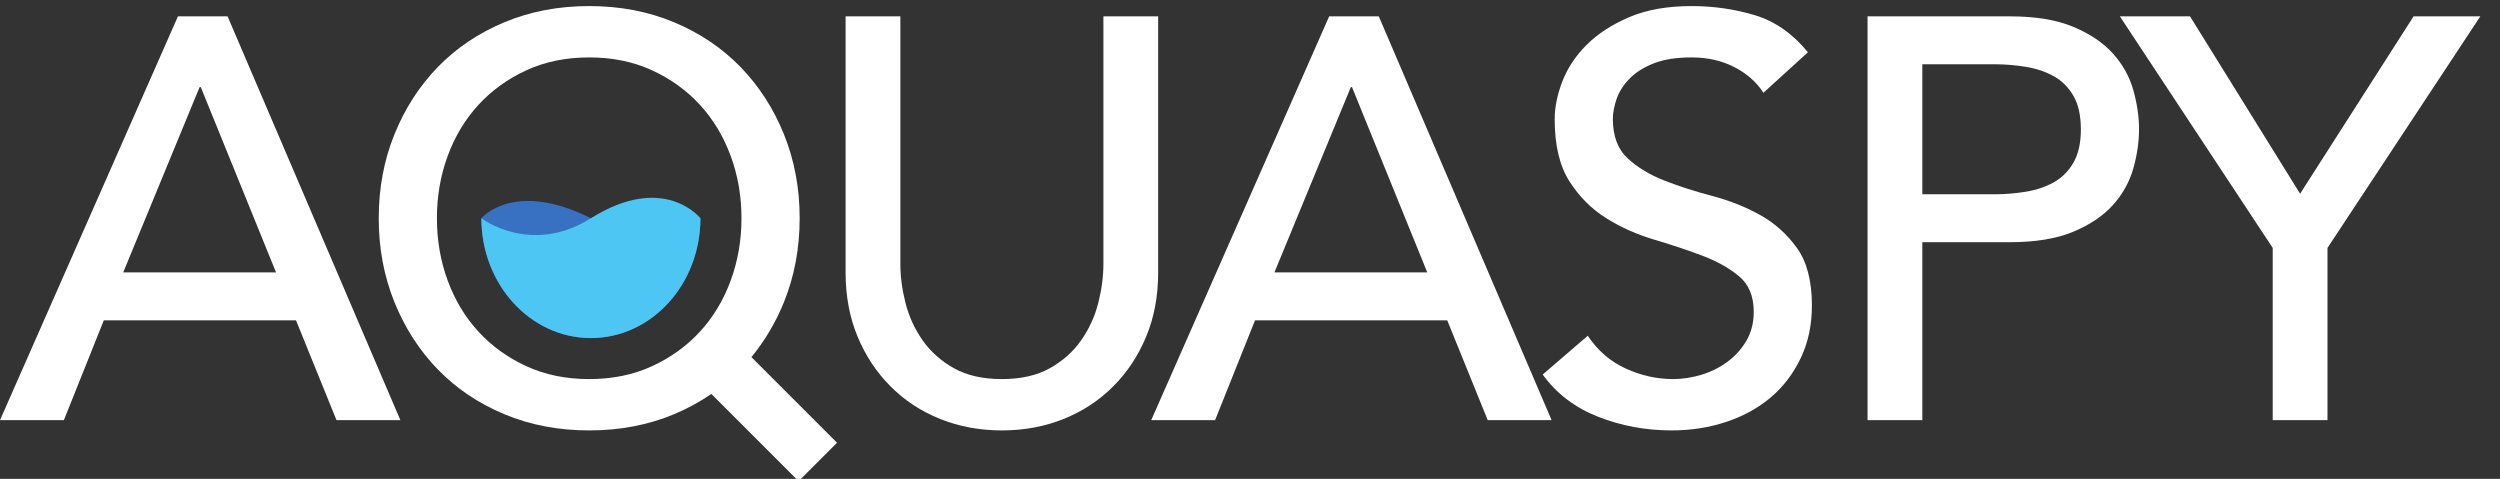
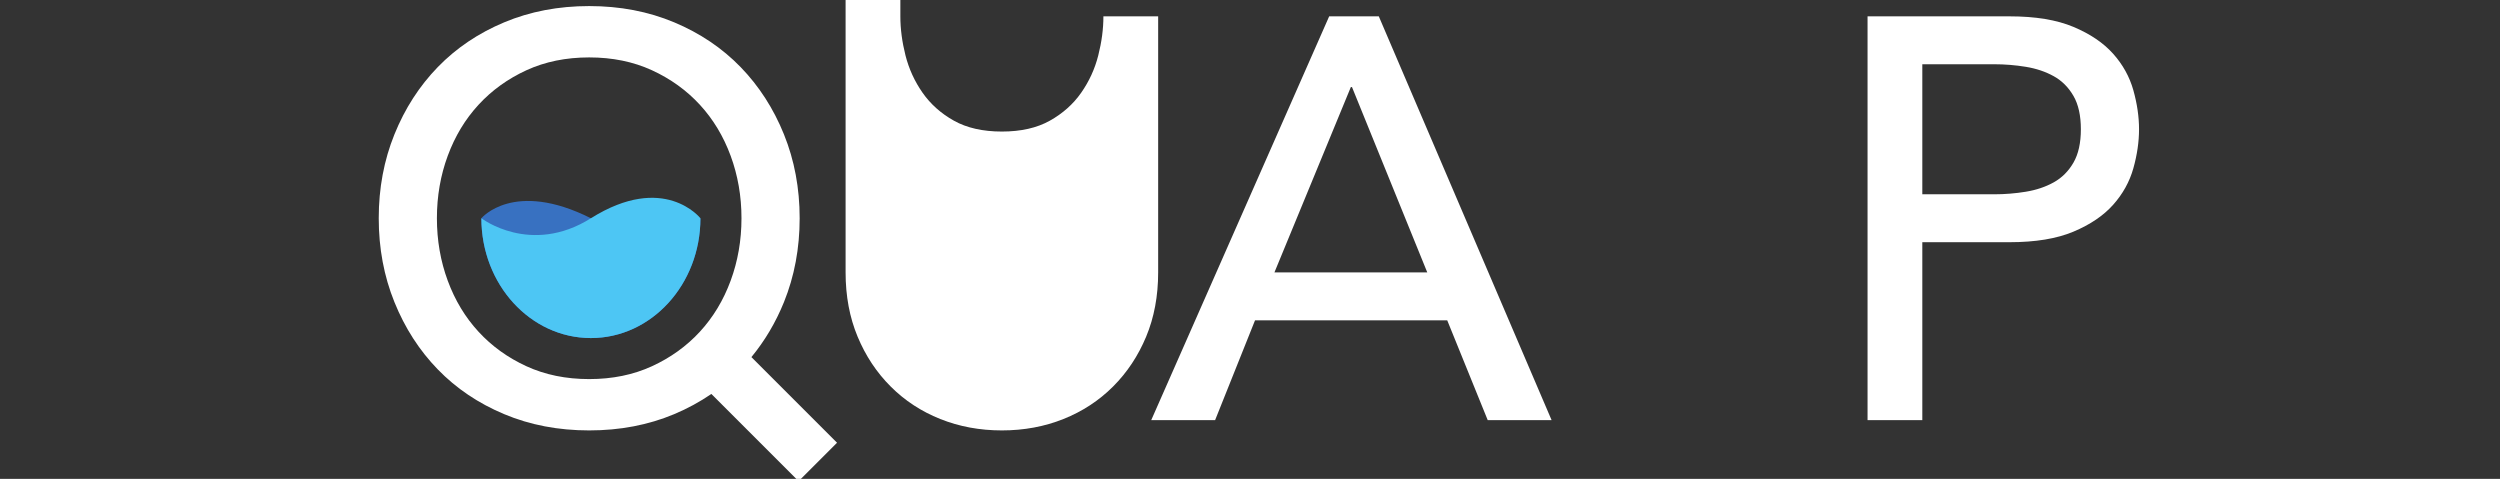
<svg xmlns="http://www.w3.org/2000/svg" xmlns:ns1="http://www.inkscape.org/namespaces/inkscape" xmlns:ns2="http://sodipodi.sourceforge.net/DTD/sodipodi-0.dtd" width="111.974mm" height="21.449mm" viewBox="0 0 111.974 21.449" version="1.1" id="svg8" ns1:version="1.0.2-2 (e86c870879, 2021-01-15)" ns2:docname="logo_sans_texte_simple.svg">
  <rect x="0" y="0" width="111.974" height="21.449" fill="#333333" stroke="none" />
  <defs id="defs2" />
  <ns2:namedview id="base" pagecolor="#ffffff" bordercolor="#666666" borderopacity="1.0" ns1:pageopacity="0.0" ns1:pageshadow="2" ns1:zoom="1.979899" ns1:cx="183.65704" ns1:cy="81.472465" ns1:document-units="mm" ns1:current-layer="g843" ns1:document-rotation="0" showgrid="false" ns1:window-width="1920" ns1:window-height="1137" ns1:window-x="1912" ns1:window-y="2" ns1:window-maximized="1" fit-margin-top="0" fit-margin-left="0" fit-margin-right="0" fit-margin-bottom="0" />
  <g ns1:label="Calque 1" ns1:groupmode="layer" id="layer1" transform="translate(-69.501,-91.329)">
    <g id="g843" transform="matrix(0.035,0,0,-0.035,69.501,125.908)">
-       <path d="m 157.664,639.34 97.793,237.211 h 1.457 L 353.266,639.34 Z M 227.715,967.055 0,450.297 h 81.742 l 51.09,127.73 h 245.977 l 51.82,-127.73 h 81.742 L 291.227,967.055 h -63.512" style="fill:#ffffff;fill-opacity:1;fill-rule:nonzero;stroke:none" id="path845" />
      <path d="m 834.277,519.277 c -23.839,-10.953 -50.605,-16.425 -80.289,-16.425 -29.675,0 -56.449,5.472 -80.289,16.425 -23.832,10.946 -44.277,25.661 -61.297,44.157 -17.047,18.484 -30.175,40.254 -39.414,65.32 -9.254,25.059 -13.871,51.699 -13.871,79.926 0,28.211 4.617,54.855 13.871,79.918 9.239,25.058 22.367,46.828 39.414,65.324 17.02,18.488 37.465,33.207 61.297,44.16 23.84,10.945 50.614,16.418 80.289,16.418 29.684,0 56.45,-5.473 80.289,-16.418 23.832,-10.953 44.278,-25.672 61.328,-44.16 17.02,-18.496 30.161,-40.266 39.399,-65.324 9.238,-25.063 13.871,-51.707 13.871,-79.918 0,-28.227 -4.633,-54.867 -13.871,-79.926 -9.238,-25.066 -22.379,-46.836 -39.399,-65.32 -17.05,-18.496 -37.496,-33.211 -61.328,-44.157 z m 168.983,82.11 c 13.37,33.082 20.07,68.847 20.07,107.293 0,38.433 -6.7,74.191 -20.07,107.285 -13.397,33.086 -31.873,61.793 -55.483,86.133 -23.609,24.324 -51.949,43.425 -85.019,57.293 -33.102,13.871 -69.34,20.8 -108.77,20.8 -39.398,0 -75.668,-6.929 -108.738,-20.8 -33.102,-13.868 -61.441,-32.969 -85.035,-57.293 -23.61,-24.34 -42.094,-53.047 -55.469,-86.133 -13.398,-33.094 -20.07,-68.852 -20.07,-107.285 0,-38.446 6.672,-74.211 20.07,-107.293 13.375,-33.098 31.859,-61.801 55.469,-86.125 23.594,-24.34 51.933,-43.43 85.035,-57.297 33.07,-13.875 69.34,-20.801 108.738,-20.801 39.43,0 75.668,6.926 108.77,20.801 17.152,7.191 32.972,15.859 47.582,25.863 l 111.63,-111.633 49.2,49.2 -109.584,109.585 c 17.062,20.743 31.035,44.137 41.674,70.407" style="fill:#ffffff;fill-opacity:1;fill-rule:nonzero;stroke:none" id="path847" />
-       <path d="m 1482.09,967.055 h -70.06 V 650.289 c 0,-16.055 -2.19,-32.73 -6.58,-50 -4.37,-17.277 -11.67,-33.211 -21.89,-47.805 -10.21,-14.597 -23.61,-26.531 -40.15,-35.769 -16.53,-9.246 -36.98,-13.863 -61.3,-13.863 -24.34,0 -44.79,4.617 -61.32,13.863 -16.54,9.238 -29.91,21.172 -40.15,35.769 -10.2,14.594 -17.5,30.528 -21.89,47.805 -4.37,17.27 -6.56,33.945 -6.56,50 v 316.766 h -70.08 V 639.34 c 0,-30.176 5.12,-57.547 15.34,-82.11 10.21,-24.574 24.32,-45.875 42.34,-63.867 17.99,-18.008 39.14,-31.875 63.49,-41.601 24.32,-9.735 50.61,-14.598 78.83,-14.598 28.2,0 54.49,4.863 78.82,14.598 24.34,9.726 45.5,23.593 63.51,41.601 17.99,17.992 32.1,39.293 42.33,63.867 10.22,24.563 15.32,51.934 15.32,82.11 v 327.715" style="fill:#ffffff;fill-opacity:1;fill-rule:nonzero;stroke:none" id="path849" />
+       <path d="m 1482.09,967.055 h -70.06 c 0,-16.055 -2.19,-32.73 -6.58,-50 -4.37,-17.277 -11.67,-33.211 -21.89,-47.805 -10.21,-14.597 -23.61,-26.531 -40.15,-35.769 -16.53,-9.246 -36.98,-13.863 -61.3,-13.863 -24.34,0 -44.79,4.617 -61.32,13.863 -16.54,9.238 -29.91,21.172 -40.15,35.769 -10.2,14.594 -17.5,30.528 -21.89,47.805 -4.37,17.27 -6.56,33.945 -6.56,50 v 316.766 h -70.08 V 639.34 c 0,-30.176 5.12,-57.547 15.34,-82.11 10.21,-24.574 24.32,-45.875 42.34,-63.867 17.99,-18.008 39.14,-31.875 63.49,-41.601 24.32,-9.735 50.61,-14.598 78.83,-14.598 28.2,0 54.49,4.863 78.82,14.598 24.34,9.726 45.5,23.593 63.51,41.601 17.99,17.992 32.1,39.293 42.33,63.867 10.22,24.563 15.32,51.934 15.32,82.11 v 327.715" style="fill:#ffffff;fill-opacity:1;fill-rule:nonzero;stroke:none" id="path849" />
      <path d="m 1630.88,639.34 97.8,237.211 h 1.46 l 96.35,-237.211 z m 70.07,327.715 -227.73,-516.758 h 81.75 l 51.09,127.73 h 245.98 l 51.81,-127.73 h 81.75 l -221.14,516.758 h -63.51" style="fill:#ffffff;fill-opacity:1;fill-rule:nonzero;stroke:none" id="path851" />
-       <path d="m 2252.66,712.695 c -18.75,10.453 -39.18,18.61 -61.32,24.45 -22.15,5.832 -42.58,12.406 -61.3,19.707 -18.74,7.296 -34.44,16.785 -47.08,28.464 -12.66,11.676 -18.98,28.461 -18.98,50.356 0,7.781 1.57,16.305 4.74,25.547 3.16,9.238 8.64,17.886 16.42,25.91 7.78,8.031 18.13,14.598 31.02,19.711 12.89,5.109 29.08,7.66 48.56,7.66 20.42,0 38.67,-4.133 54.73,-12.402 16.06,-8.282 28.46,-19.231 37.21,-32.844 l 56.94,51.82 c -19.47,23.832 -42.09,39.649 -67.89,47.442 -25.78,7.777 -52.8,11.675 -80.99,11.675 -31.17,0 -57.8,-4.742 -79.94,-14.23 -22.13,-9.492 -40.27,-21.297 -54.38,-35.398 -14.11,-14.122 -24.43,-29.688 -31.02,-46.711 -6.56,-17.039 -9.84,-33.098 -9.84,-48.18 0,-33.567 6.3,-60.215 18.96,-79.918 12.66,-19.703 28.34,-35.399 47.09,-47.074 18.72,-11.684 39.16,-20.805 61.31,-27.371 22.12,-6.575 42.57,-13.395 61.3,-20.442 18.73,-7.054 34.43,-15.812 47.08,-26.273 12.65,-10.469 18.98,-25.672 18.98,-45.614 0,-14.121 -3.17,-26.535 -9.49,-37.222 -6.33,-10.715 -14.49,-19.711 -24.44,-27.008 -9.98,-7.301 -21.07,-12.773 -33.21,-16.426 -12.18,-3.648 -24.09,-5.472 -35.77,-5.472 -20.93,0 -41.24,4.492 -60.95,13.5 -19.69,9.003 -35.89,22.992 -48.54,41.968 l -57.66,-49.629 c 17.52,-24.336 41.12,-42.336 70.79,-54.015 29.69,-11.684 61.08,-17.512 94.18,-17.512 24.8,0 48.15,3.652 70.05,10.945 21.9,7.301 40.88,17.758 56.94,31.387 16.05,13.613 28.82,30.406 38.31,50.363 9.5,19.946 14.23,42.332 14.23,67.145 0,31.137 -6.33,55.59 -18.96,73.355 -12.66,17.754 -28.37,31.864 -47.08,42.336" style="fill:#ffffff;fill-opacity:1;fill-rule:nonzero;stroke:none" id="path853" />
      <path d="m 2653.41,779.844 c -6.33,-10.949 -14.73,-19.348 -25.18,-25.18 -10.48,-5.84 -22.39,-9.859 -35.78,-12.047 -13.37,-2.191 -26.88,-3.285 -40.5,-3.285 h -91.96 v 166.414 h 91.96 c 13.62,0 27.13,-1.098 40.5,-3.285 13.39,-2.188 25.3,-6.207 35.78,-12.047 10.45,-5.836 18.85,-14.234 25.18,-25.18 6.32,-10.949 9.49,-25.175 9.49,-42.695 0,-17.519 -3.17,-31.75 -9.49,-42.695 z m 50.72,139.402 c -12.4,13.875 -29.31,25.301 -50.72,34.309 -21.41,8.992 -48.67,13.5 -81.74,13.5 H 2389.91 V 450.297 h 70.08 v 227.726 h 111.68 c 33.07,0 60.33,4.493 81.74,13.5 21.41,9.004 38.32,20.434 50.72,34.305 12.4,13.875 21.04,29.442 25.92,46.715 4.84,17.266 7.29,33.937 7.29,49.996 0,16.059 -2.45,32.715 -7.29,49.996 -4.88,17.27 -13.52,32.84 -25.92,46.711" style="fill:#ffffff;fill-opacity:1;fill-rule:nonzero;stroke:none" id="path855" />
-       <path d="M 3088.68,967.055 2943.44,740.063 2802.57,967.055 h -89.78 L 2908.4,670.727 v -220.43 h 70.09 v 220.43 l 195.59,296.328 h -85.4" style="fill:#ffffff;fill-opacity:1;fill-rule:nonzero;stroke:none" id="path857" />
      <path d="m 756.18,555.355 c 77.402,0 140.152,68.645 140.152,153.321 0,0 -43.07,-48.836 -140.152,0 -98.965,49.785 -140.157,0 -140.157,0 0,-84.676 62.75,-153.321 140.157,-153.321" style="fill:#3871c1;fill-opacity:1;fill-rule:nonzero;stroke:none" id="path859" />
      <path d="m 756.18,555.355 c -77.407,0 -140.157,68.645 -140.157,153.321 0,0 63.047,-48.395 140.157,0 93.836,58.89 140.152,0 140.152,0 0,-84.676 -62.75,-153.321 -140.152,-153.321" style="fill:#4dc6f4;fill-opacity:1;fill-rule:nonzero;stroke:none" id="path861" />
    </g>
  </g>
</svg>